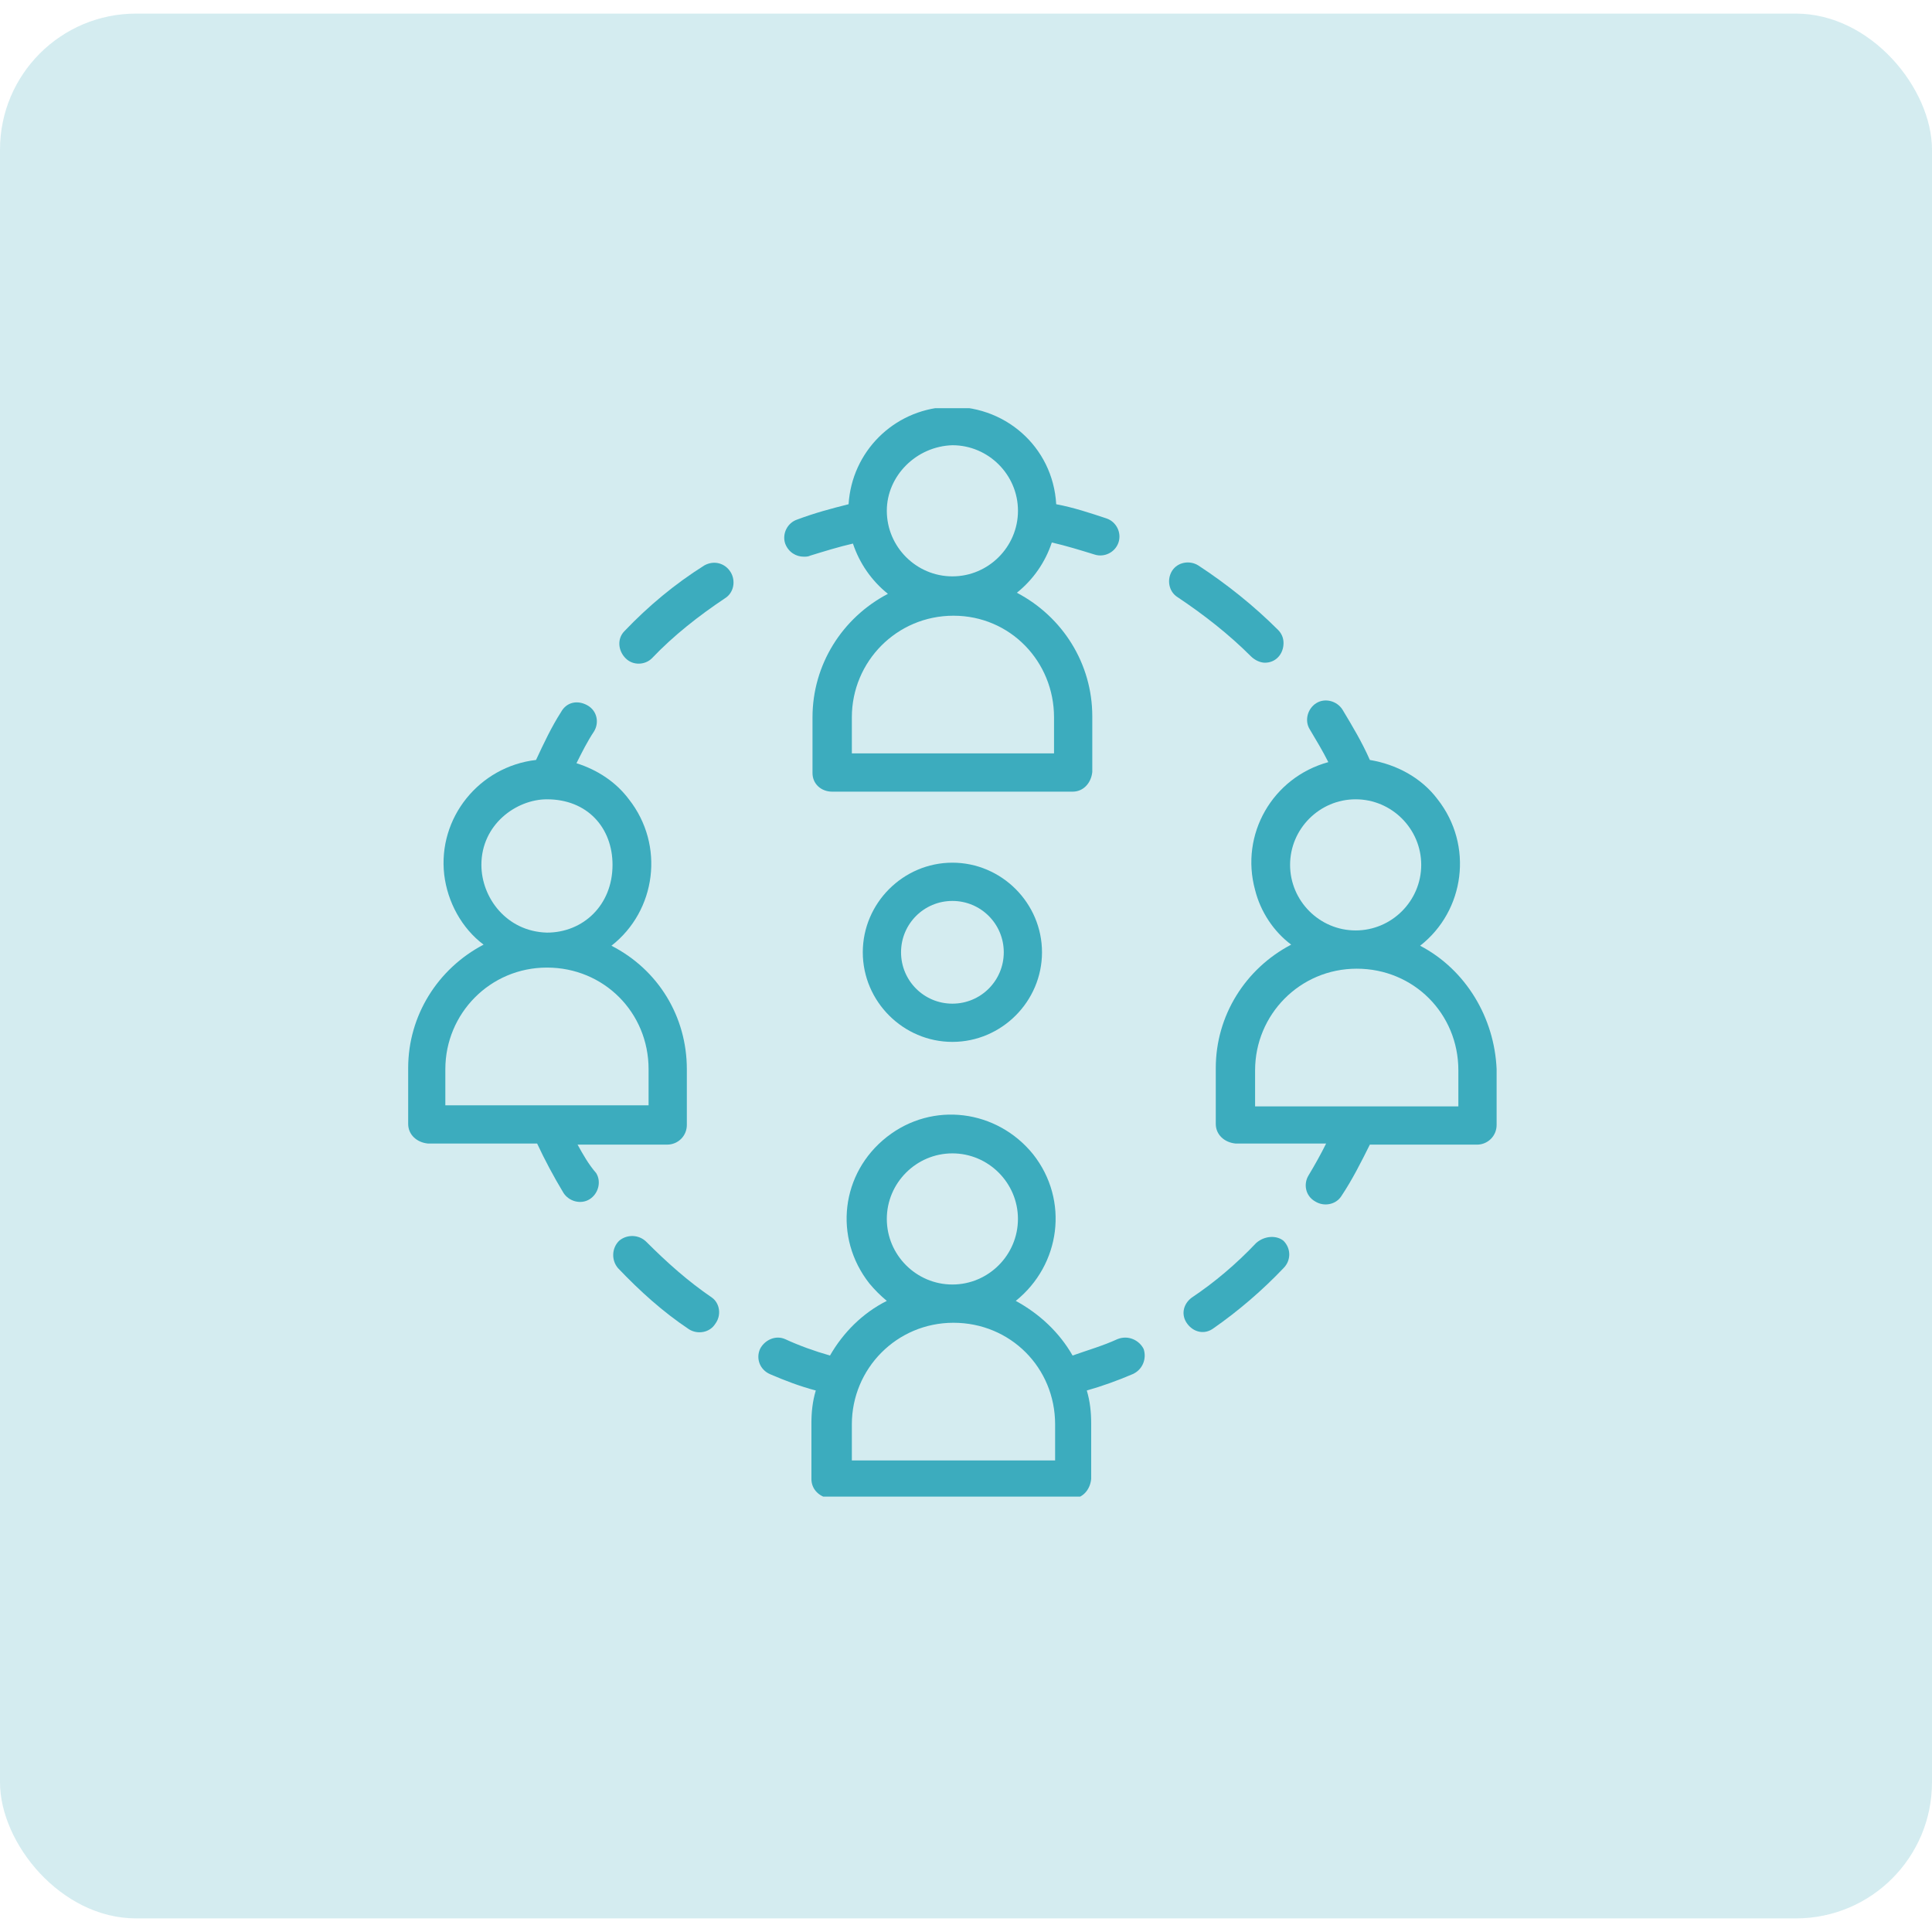
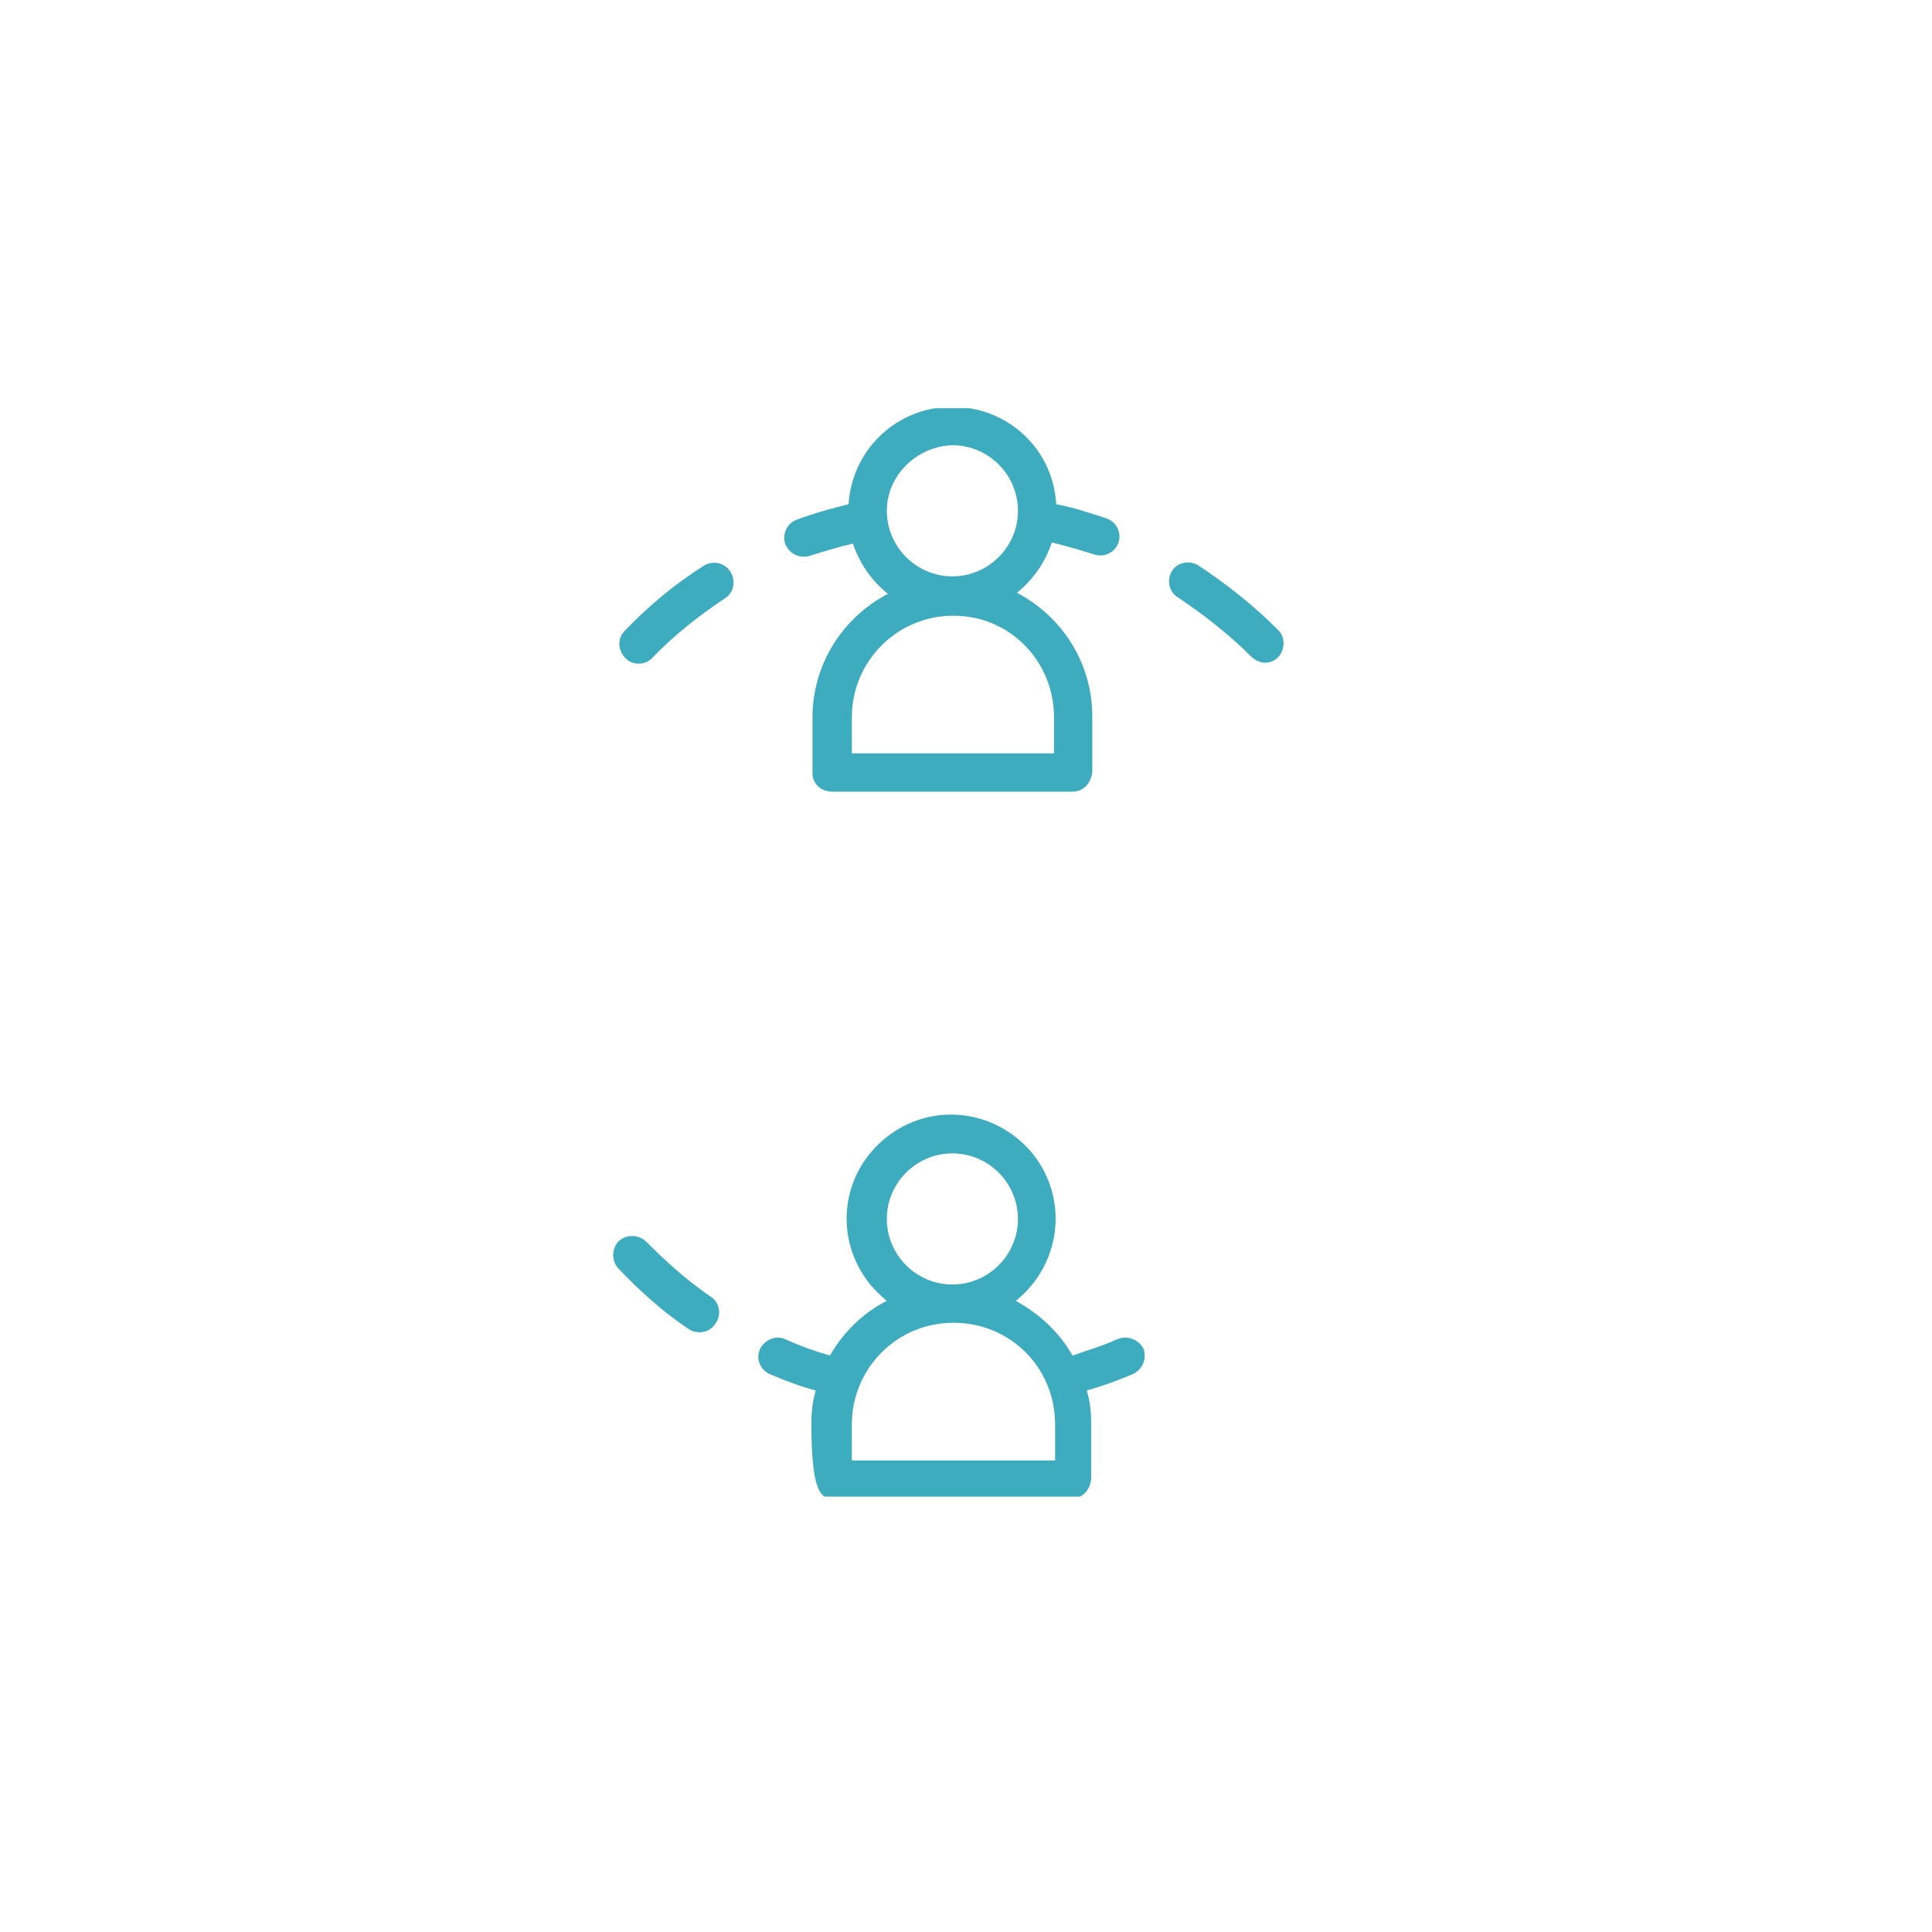
<svg xmlns="http://www.w3.org/2000/svg" width="71" height="71" viewBox="0 0 71 71" fill="none">
-   <rect y="0.5" width="71" height="70" rx="5" fill="#3CACBE" fill-opacity="0.22" />
  <g clip-path="url(#clip0_226_325)">
-     <path d="M31.707 34.996C31.707 36.803 33.193 38.289 35 38.289C36.807 38.289 38.293 36.803 38.293 34.996C38.293 33.189 36.807 31.703 35 31.703C33.193 31.703 31.707 33.189 31.707 34.996ZM36.888 34.996C36.888 36.041 36.044 36.884 35 36.884C33.956 36.884 33.113 36.041 33.113 34.996C33.113 33.952 33.956 33.109 35 33.109C36.044 33.109 36.888 33.952 36.888 34.996Z" fill="#3CACBE" />
    <path d="M26.165 47.687C25.281 47.084 24.518 46.402 23.755 45.639C23.474 45.358 23.032 45.358 22.751 45.599C22.47 45.88 22.47 46.322 22.711 46.603C23.514 47.446 24.358 48.209 25.322 48.852C25.643 49.052 26.085 48.972 26.285 48.651C26.526 48.33 26.446 47.888 26.165 47.687Z" fill="#3CACBE" />
-     <path d="M21.225 42.064H24.518C24.92 42.064 25.241 41.743 25.241 41.342V39.293C25.241 37.366 24.197 35.639 22.47 34.755C24.116 33.47 24.438 31.06 23.112 29.374C22.631 28.731 21.948 28.289 21.185 28.048C21.386 27.647 21.586 27.245 21.827 26.884C22.028 26.562 21.948 26.121 21.586 25.92C21.225 25.719 20.823 25.799 20.622 26.161C20.261 26.723 19.98 27.326 19.699 27.928C17.61 28.169 16.084 30.056 16.325 32.145C16.446 33.149 16.968 34.113 17.771 34.715C16.084 35.599 15 37.325 15 39.253V41.301C15 41.703 15.321 41.984 15.723 42.024H19.739C20.02 42.627 20.341 43.229 20.703 43.831C20.904 44.153 21.345 44.273 21.667 44.072C21.988 43.872 22.108 43.43 21.908 43.109C21.627 42.787 21.426 42.426 21.225 42.064ZM17.691 31.783C17.691 30.297 18.976 29.374 20.1 29.374C21.586 29.374 22.51 30.418 22.51 31.783C22.51 33.269 21.426 34.273 20.1 34.273C18.614 34.233 17.691 32.988 17.691 31.783ZM16.366 39.293C16.366 37.245 18.012 35.558 20.1 35.558C22.189 35.558 23.835 37.205 23.835 39.293V40.619H16.366V39.293Z" fill="#3CACBE" />
-     <path d="M46.164 45.679C45.441 46.442 44.638 47.125 43.795 47.687C43.474 47.928 43.393 48.33 43.634 48.651C43.875 48.972 44.277 49.052 44.598 48.812C45.522 48.169 46.405 47.406 47.168 46.603C47.45 46.322 47.45 45.88 47.168 45.599C46.927 45.398 46.486 45.398 46.164 45.679C46.205 45.679 46.205 45.679 46.164 45.679Z" fill="#3CACBE" />
-     <path d="M41.064 49.213C40.542 49.454 39.98 49.615 39.417 49.815C38.935 48.972 38.212 48.289 37.329 47.807C38.976 46.482 39.297 44.113 37.972 42.426C36.646 40.779 34.277 40.458 32.59 41.783C30.903 43.108 30.622 45.478 31.948 47.165C32.148 47.406 32.349 47.606 32.59 47.807C31.706 48.249 30.984 48.972 30.502 49.815C29.939 49.655 29.377 49.454 28.855 49.213C28.494 49.052 28.092 49.253 27.931 49.574C27.771 49.936 27.931 50.337 28.293 50.498C28.855 50.739 29.377 50.94 29.98 51.1C29.859 51.502 29.819 51.904 29.819 52.305V54.353C29.819 54.755 30.14 55.036 30.542 55.076H39.377C39.779 55.076 40.06 54.755 40.1 54.353V52.305C40.1 51.904 40.06 51.502 39.939 51.1C40.502 50.94 41.064 50.739 41.626 50.498C41.988 50.337 42.148 49.936 42.028 49.574C41.867 49.253 41.465 49.052 41.064 49.213C41.104 49.213 41.104 49.213 41.064 49.213ZM32.59 44.795C32.59 43.47 33.674 42.386 35 42.386C36.325 42.386 37.409 43.47 37.409 44.795C37.409 46.121 36.325 47.205 35 47.205C33.674 47.205 32.59 46.121 32.59 44.795ZM38.735 53.671H31.305V52.346C31.305 50.297 32.952 48.611 35.04 48.611C37.128 48.611 38.775 50.257 38.775 52.346V53.671H38.735Z" fill="#3CACBE" />
+     <path d="M41.064 49.213C40.542 49.454 39.98 49.615 39.417 49.815C38.935 48.972 38.212 48.289 37.329 47.807C38.976 46.482 39.297 44.113 37.972 42.426C36.646 40.779 34.277 40.458 32.59 41.783C30.903 43.108 30.622 45.478 31.948 47.165C32.148 47.406 32.349 47.606 32.59 47.807C31.706 48.249 30.984 48.972 30.502 49.815C29.939 49.655 29.377 49.454 28.855 49.213C28.494 49.052 28.092 49.253 27.931 49.574C27.771 49.936 27.931 50.337 28.293 50.498C28.855 50.739 29.377 50.94 29.98 51.1C29.859 51.502 29.819 51.904 29.819 52.305C29.819 54.755 30.14 55.036 30.542 55.076H39.377C39.779 55.076 40.06 54.755 40.1 54.353V52.305C40.1 51.904 40.06 51.502 39.939 51.1C40.502 50.94 41.064 50.739 41.626 50.498C41.988 50.337 42.148 49.936 42.028 49.574C41.867 49.253 41.465 49.052 41.064 49.213C41.104 49.213 41.104 49.213 41.064 49.213ZM32.59 44.795C32.59 43.47 33.674 42.386 35 42.386C36.325 42.386 37.409 43.47 37.409 44.795C37.409 46.121 36.325 47.205 35 47.205C33.674 47.205 32.59 46.121 32.59 44.795ZM38.735 53.671H31.305V52.346C31.305 50.297 32.952 48.611 35.04 48.611C37.128 48.611 38.775 50.257 38.775 52.346V53.671H38.735Z" fill="#3CACBE" />
    <path d="M46.486 24.354C46.888 24.354 47.169 24.032 47.169 23.631C47.169 23.43 47.088 23.269 46.968 23.149C46.084 22.265 45.08 21.462 44.036 20.779C43.715 20.579 43.273 20.659 43.072 20.98C42.872 21.302 42.952 21.743 43.273 21.944C44.237 22.587 45.161 23.309 45.964 24.113C46.125 24.273 46.325 24.354 46.486 24.354Z" fill="#3CACBE" />
    <path d="M25.883 20.779C24.799 21.462 23.835 22.265 22.952 23.189C22.671 23.47 22.711 23.912 22.992 24.193C23.273 24.474 23.715 24.434 23.956 24.193C24.759 23.35 25.683 22.627 26.646 21.984C26.968 21.783 27.048 21.342 26.847 21.02C26.646 20.699 26.245 20.578 25.883 20.779Z" fill="#3CACBE" />
    <path d="M29.538 20.458C29.618 20.458 29.699 20.458 29.779 20.418C30.301 20.257 30.823 20.096 31.345 19.976C31.586 20.699 32.028 21.341 32.63 21.823C30.944 22.707 29.859 24.434 29.859 26.362V28.41C29.859 28.811 30.181 29.093 30.582 29.093H39.418C39.819 29.093 40.1 28.771 40.141 28.37V26.321C40.141 24.394 39.056 22.667 37.369 21.783C37.972 21.301 38.414 20.659 38.654 19.936C39.177 20.056 39.699 20.217 40.221 20.378C40.582 20.498 40.984 20.297 41.104 19.936C41.225 19.574 41.024 19.173 40.663 19.052C40.06 18.852 39.458 18.651 38.815 18.53C38.695 16.402 36.888 14.835 34.759 14.956C32.831 15.076 31.305 16.603 31.185 18.53C30.542 18.691 29.94 18.852 29.297 19.093C28.936 19.213 28.735 19.615 28.855 19.976C28.976 20.297 29.257 20.458 29.538 20.458ZM38.735 26.362V27.687H31.305V26.362C31.305 24.313 32.952 22.627 35.04 22.627C37.128 22.627 38.735 24.313 38.735 26.362ZM35 16.362C36.325 16.362 37.41 17.446 37.41 18.771C37.41 20.096 36.325 21.181 35 21.181C33.675 21.181 32.59 20.096 32.59 18.771C32.59 17.486 33.675 16.402 35 16.362Z" fill="#3CACBE" />
-     <path d="M52.189 34.755C53.835 33.47 54.157 31.061 52.831 29.374C52.229 28.57 51.305 28.089 50.341 27.928C50.06 27.285 49.699 26.683 49.337 26.081C49.136 25.759 48.695 25.639 48.373 25.84C48.052 26.04 47.932 26.482 48.133 26.803C48.373 27.205 48.614 27.607 48.815 28.008C46.767 28.57 45.562 30.659 46.124 32.707C46.325 33.51 46.807 34.233 47.45 34.715C45.763 35.599 44.679 37.326 44.679 39.253V41.301C44.679 41.703 45 41.984 45.402 42.024H48.735C48.534 42.426 48.333 42.787 48.092 43.189C47.892 43.51 47.972 43.952 48.333 44.153C48.655 44.354 49.096 44.273 49.297 43.952C49.699 43.35 50.02 42.707 50.341 42.065H54.277C54.679 42.065 55 41.743 55 41.342V39.293C54.92 37.406 53.876 35.639 52.189 34.755ZM47.41 31.783C47.41 30.458 48.494 29.374 49.819 29.374C51.145 29.374 52.229 30.458 52.229 31.783C52.229 33.109 51.145 34.193 49.819 34.193C48.494 34.193 47.41 33.109 47.41 31.783ZM53.554 40.659H46.124V39.334C46.124 37.285 47.771 35.599 49.859 35.599C51.948 35.599 53.594 37.245 53.594 39.334V40.659H53.554Z" fill="#3CACBE" />
  </g>
  <defs>
    <clipPath id="clip0_226_325">
      <rect width="40" height="40" fill="white" transform="translate(15 15)" />
    </clipPath>
  </defs>
</svg>